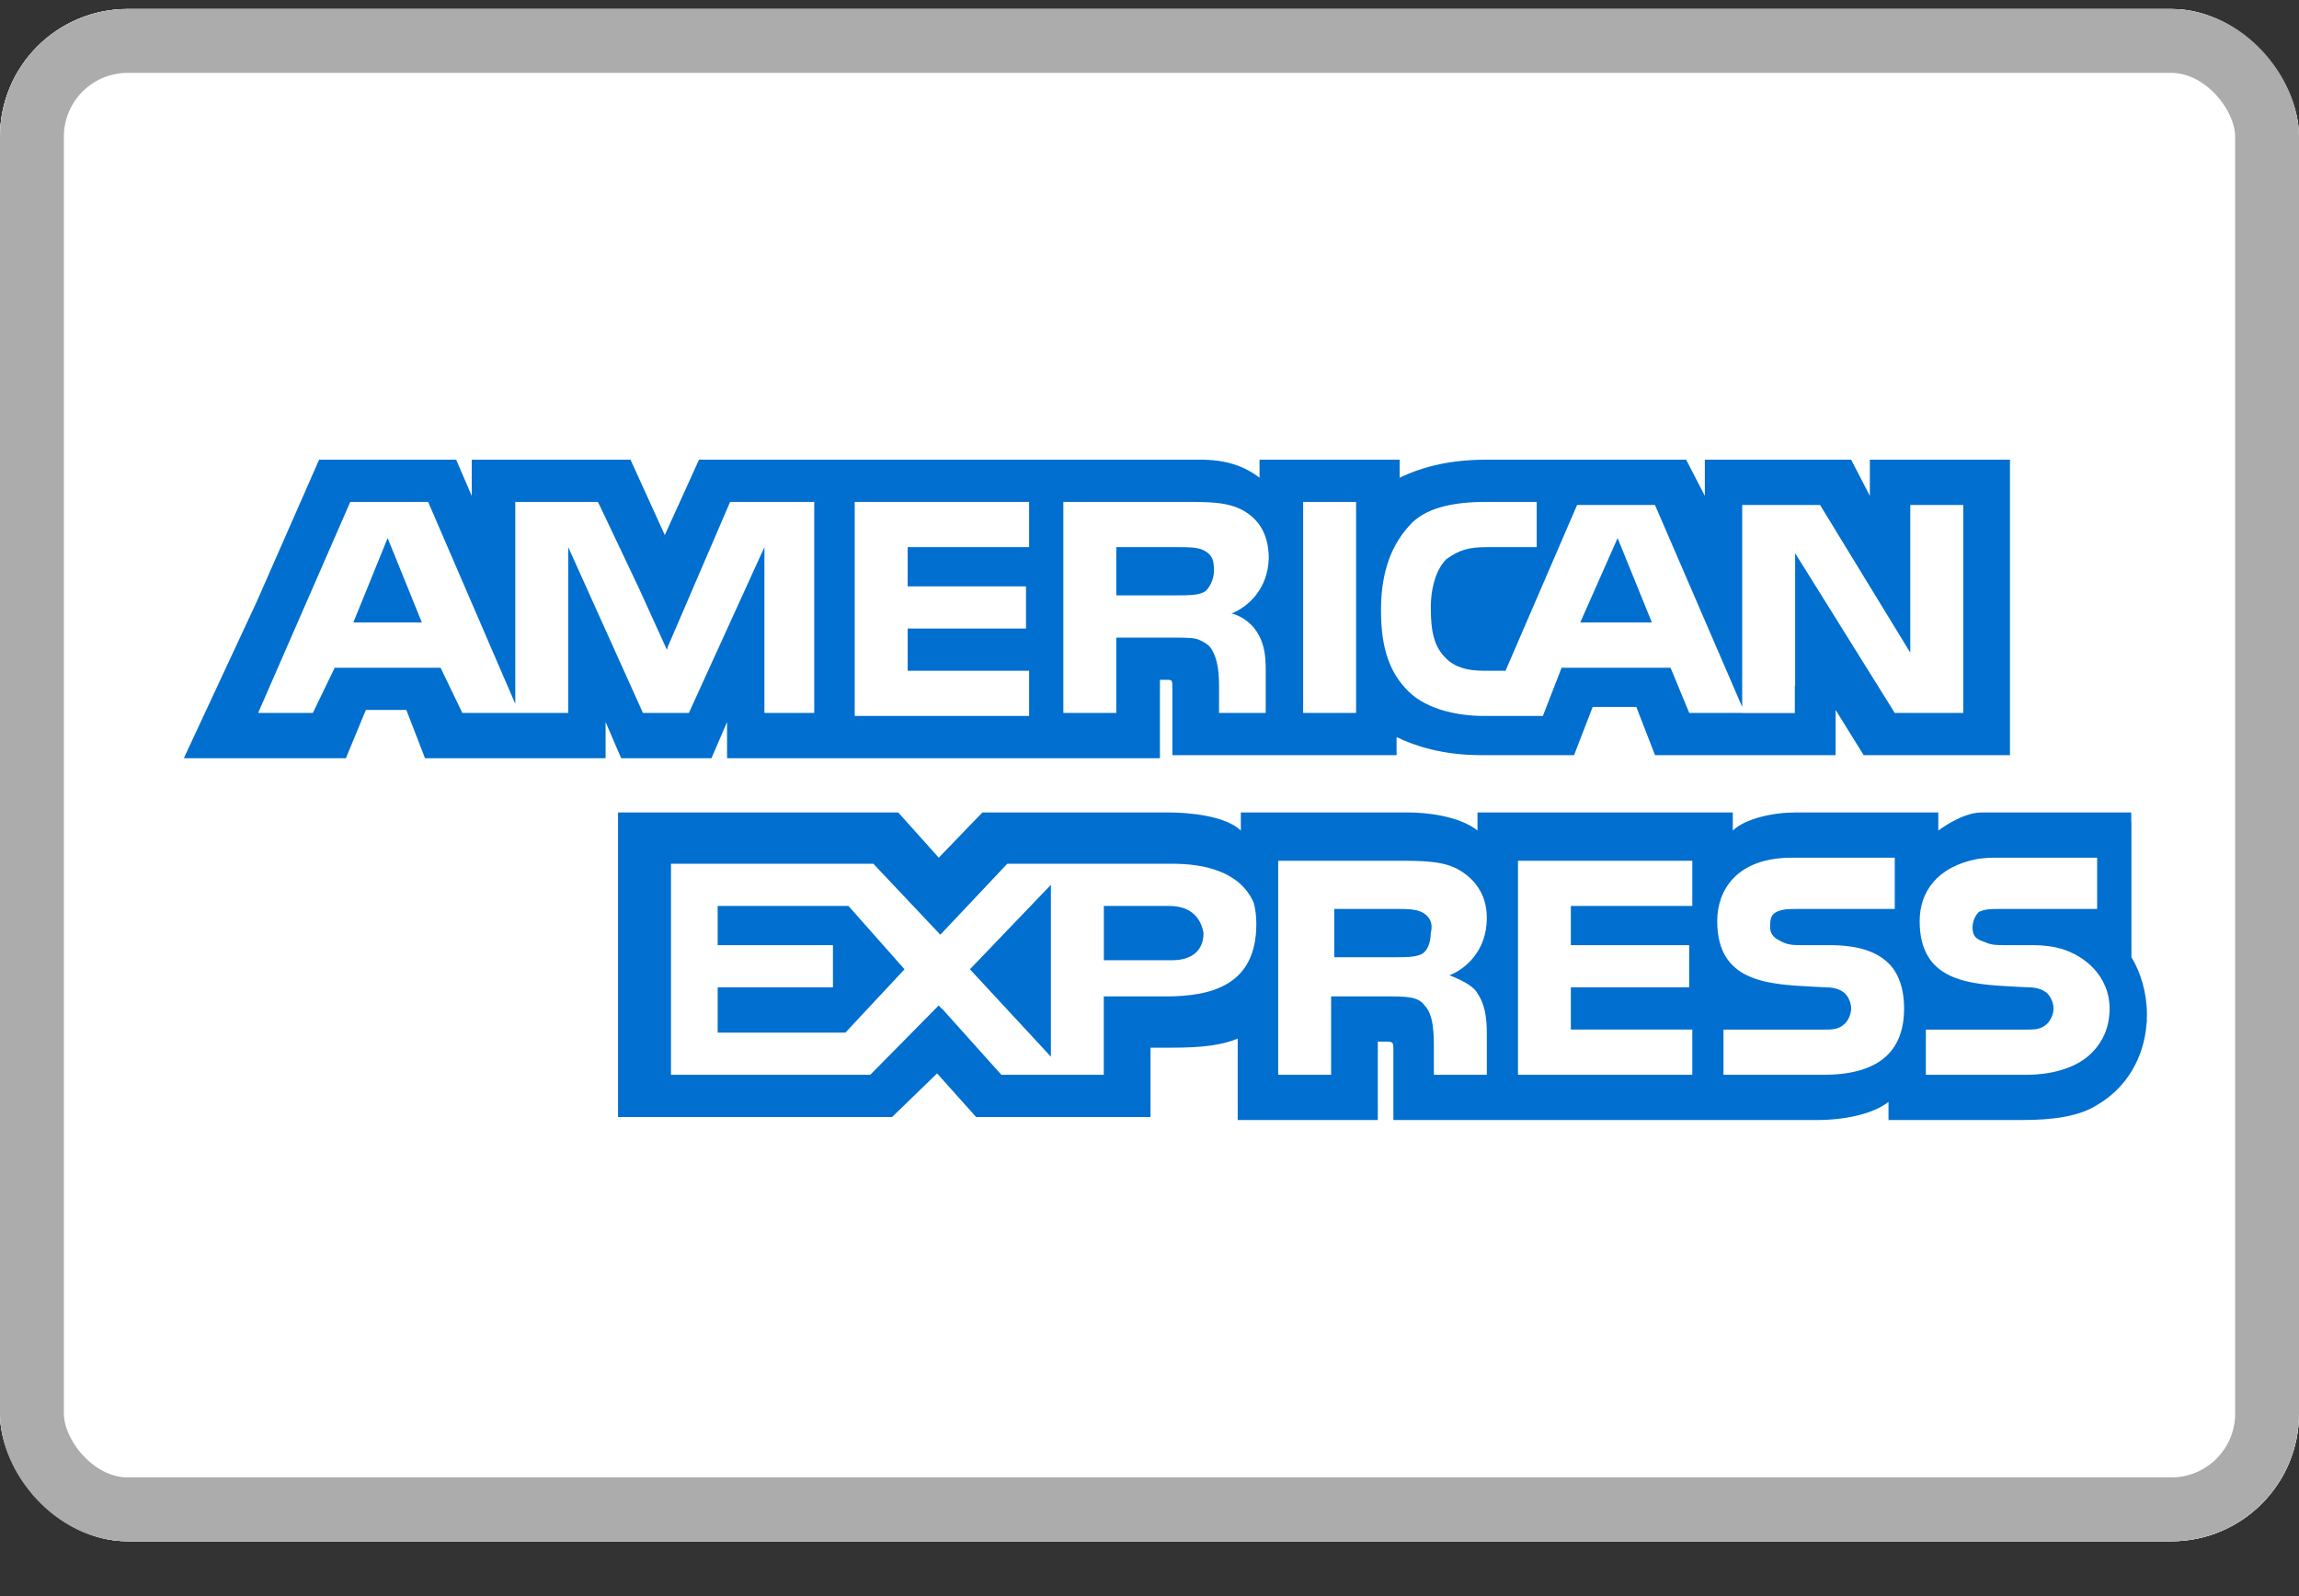
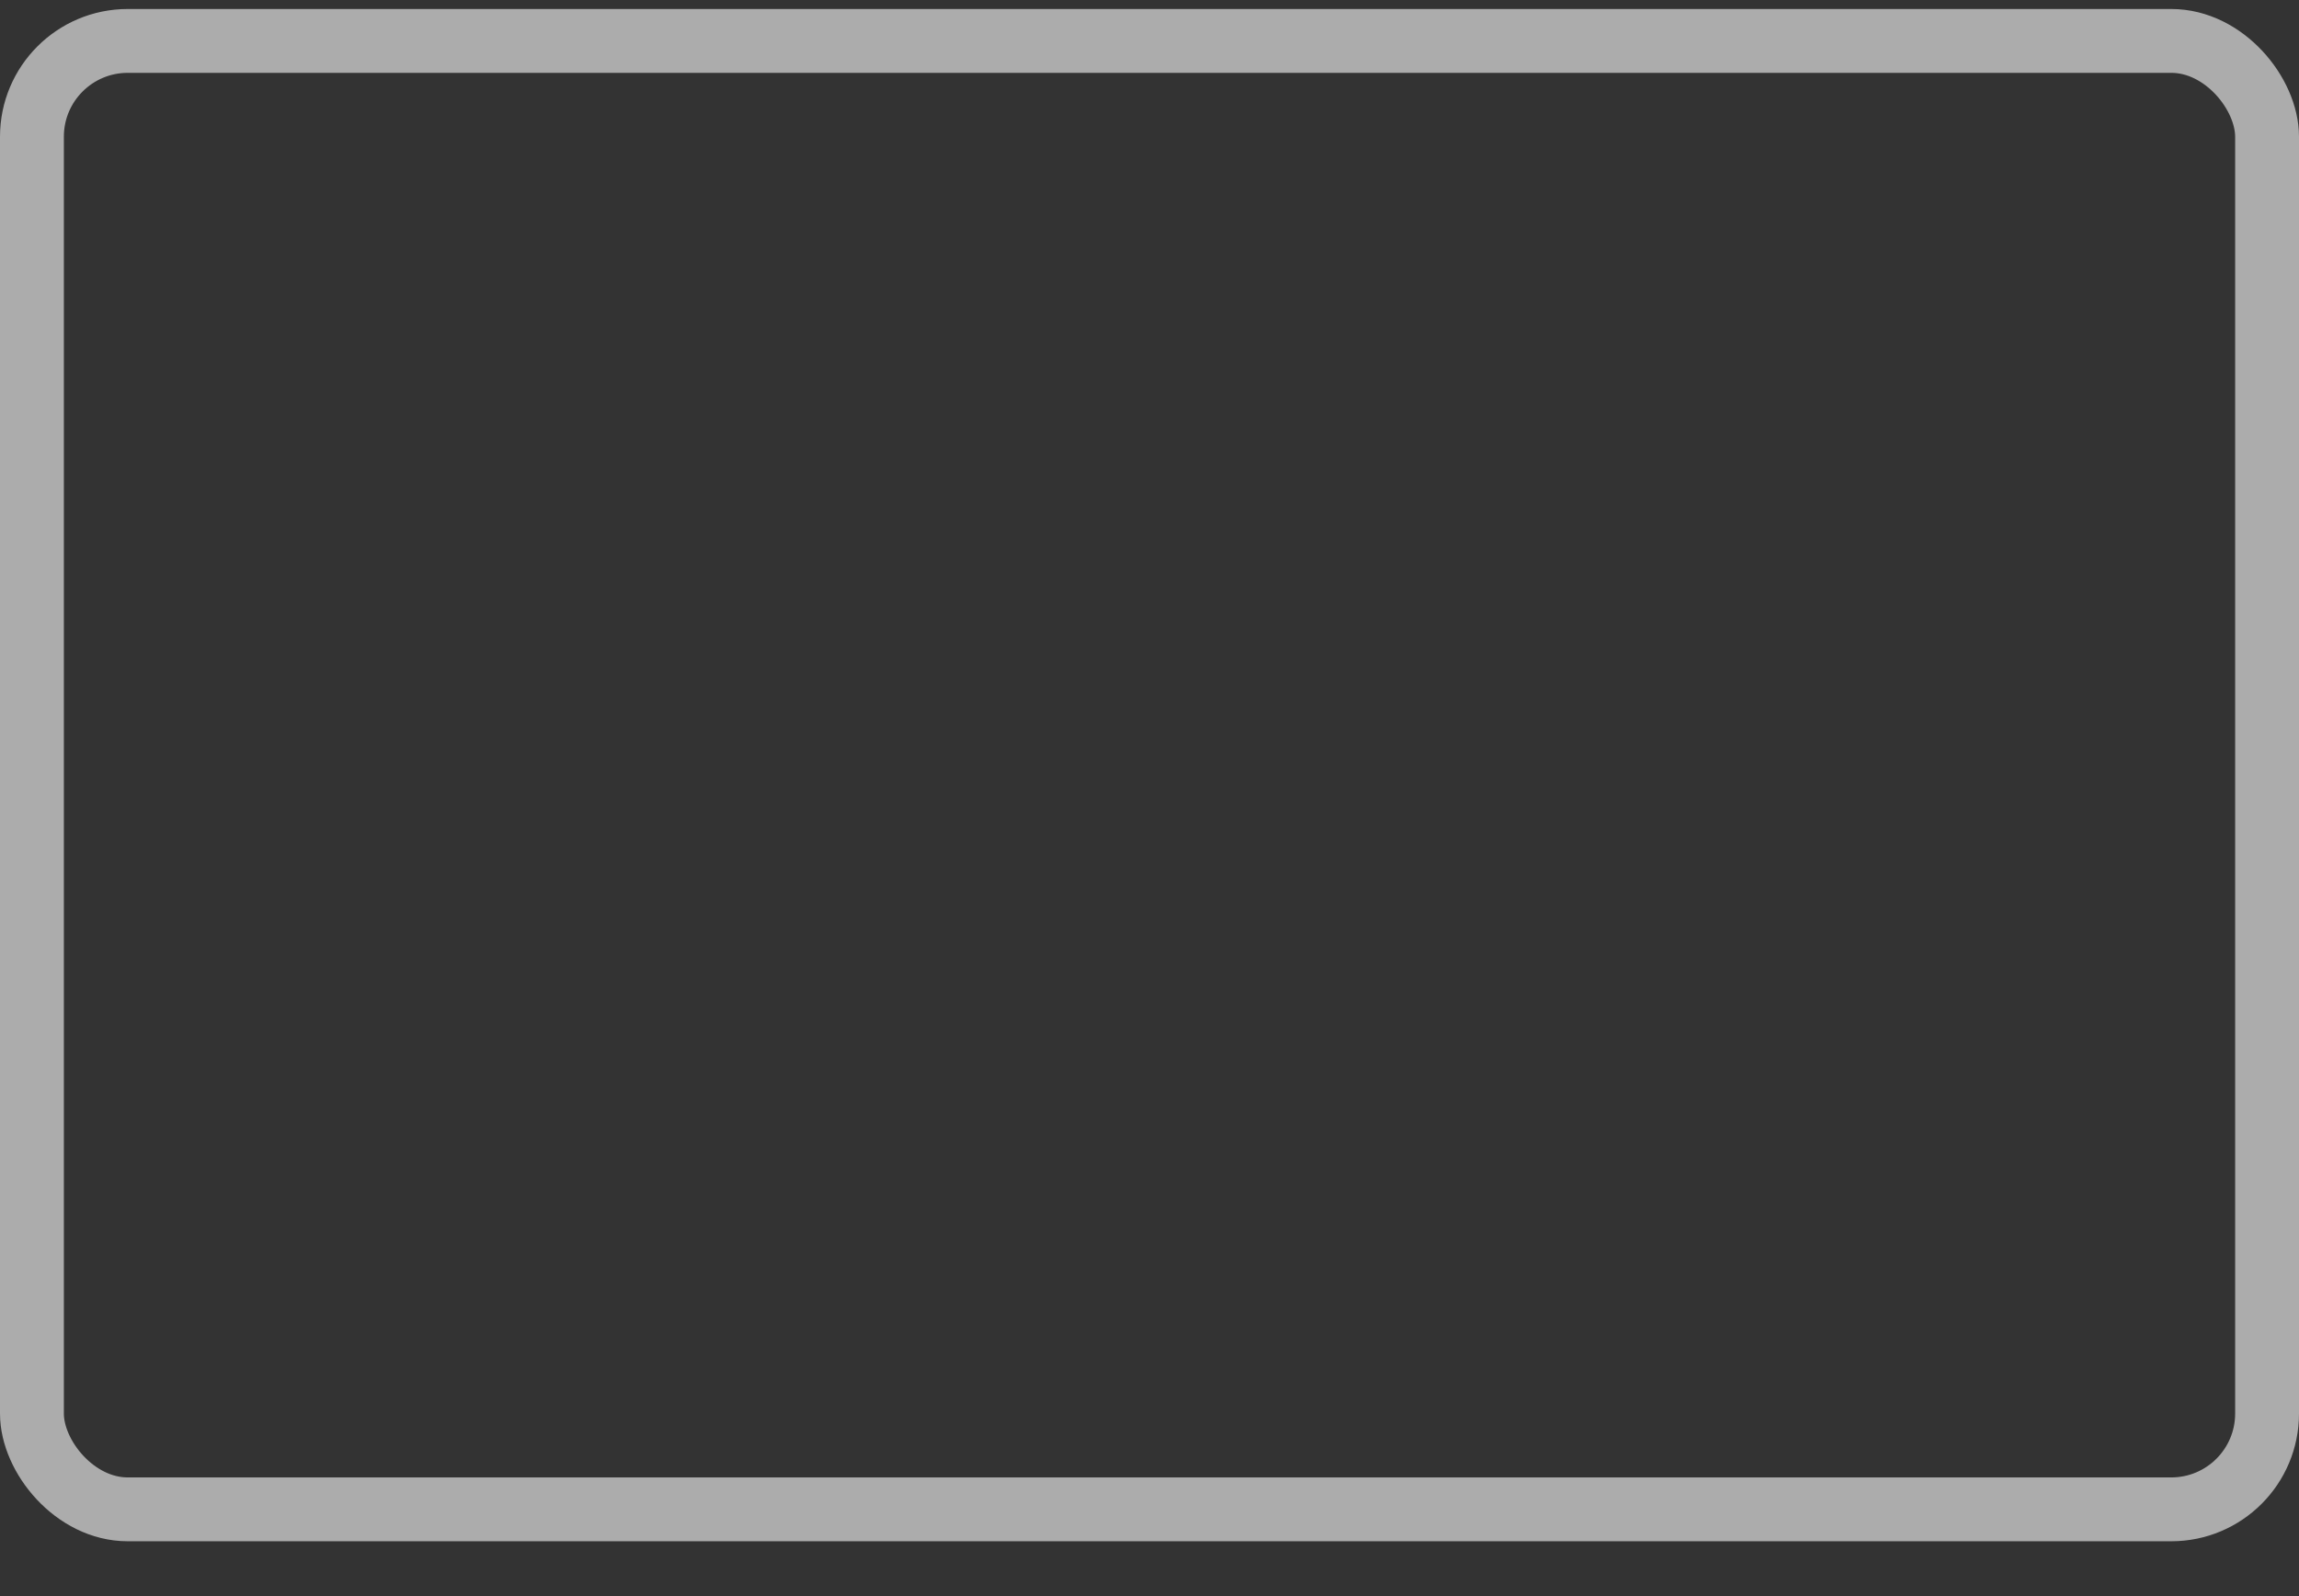
<svg xmlns="http://www.w3.org/2000/svg" width="36" height="25" viewBox="0 0 36 25" fill="none">
  <rect x="0" y="0" width="36" height="25" fill="#333333" stroke="none" />
  <g clip-path="url(#clip0_969_1077)">
    <rect y="0.141" width="36" height="24" rx="2" fill="white" />
-     <rect y="0.141" width="36" height="24" fill="white" />
-     <path d="M5.533 9.75H6.606L6.07 8.428L5.533 9.75Z" fill="#006FCF" />
-     <path d="M11.238 14.19V14.804H13.043V15.465H11.238V16.174H13.238L14.164 15.182L13.286 14.19H11.238Z" fill="#006FCF" />
    <path d="M25.33 8.428L24.745 9.75H25.867L25.33 8.428Z" fill="#006FCF" />
    <path d="M16.456 16.551V13.859L15.188 15.182L16.456 16.551Z" fill="#006FCF" />
    <path d="M18.846 14.615C18.797 14.332 18.602 14.19 18.309 14.19H17.285V15.04H18.358C18.651 15.04 18.846 14.898 18.846 14.615Z" fill="#006FCF" />
    <path d="M22.258 14.946C22.355 14.898 22.404 14.757 22.404 14.615C22.453 14.426 22.355 14.332 22.258 14.284C22.161 14.237 22.014 14.237 21.868 14.237H20.893V14.993H21.868C22.014 14.993 22.16 14.993 22.258 14.946Z" fill="#006FCF" />
    <path fill-rule="evenodd" clip-rule="evenodd" d="M29.28 7.767V7.2H29.28H31.474V11.828H29.329H29.28H29.183L28.744 11.12V11.356V11.828H25.916L25.623 11.073H24.94L24.648 11.828H23.185C22.6 11.828 22.161 11.687 21.869 11.545V11.828H18.358V10.789C18.358 10.648 18.358 10.648 18.26 10.648H18.163V11.876H18.114H12.506H11.385V11.828V11.309L11.141 11.876H9.727L9.483 11.309V11.828V11.876H6.655L6.363 11.12H5.729L5.436 11.828L5.418 11.876H5.387H2.901H2.88L2.901 11.828L4.022 9.42L4.997 7.2H7.094H7.143L7.387 7.767V7.2H8.118H9.873L10.41 8.381L10.946 7.2H18.797C19.187 7.2 19.479 7.294 19.723 7.483V7.247V7.2H21.917V7.483C22.307 7.294 22.746 7.2 23.282 7.2H26.403L26.696 7.767V7.2H28.987L29.28 7.767ZM12.262 11.167H12.75L12.75 7.861H11.433L10.458 10.128L10.443 10.177L10.001 9.205L9.386 7.908H9.384L9.361 7.861H8.361H8.069V11.025L6.704 7.861H5.485L4.042 11.167H4.899L5.241 10.459H6.899L7.24 11.167H8.898V8.57L10.068 11.167H10.49H10.751H10.787L11.921 8.677V8.678L11.97 8.57V10.884V11.167H12.262ZM16.115 8.57H14.213V9.184H16.066V9.845H14.213V10.506H16.115V11.214H13.384V7.861H16.115V8.57ZM19.595 9.789L19.593 9.787C19.447 9.64 19.284 9.609 19.284 9.609C19.524 9.516 19.857 9.24 19.868 8.737C19.863 8.372 19.718 8.142 19.479 8.003C19.235 7.861 18.943 7.861 18.504 7.861H16.651V11.167H17.48V9.987H18.358C18.588 9.987 18.726 9.987 18.799 10.033C18.85 10.054 18.897 10.084 18.943 10.128C19.089 10.317 19.089 10.601 19.089 10.789V11.167H19.82V10.506C19.82 10.477 19.82 10.451 19.819 10.425L19.819 10.421L19.819 10.417L19.818 10.413L19.818 10.4C19.814 10.141 19.738 9.965 19.645 9.846C19.631 9.828 19.616 9.809 19.597 9.79L19.595 9.789ZM21.235 11.167H20.406V7.861H21.235V11.167ZM30.743 11.167H30.743V11.167H30.743V11.167ZM30.743 11.167V7.909H29.913V10.223L28.5 7.909H27.281V9.75V9.845V10.912V11.073L25.915 7.909H25.184H24.696L23.575 10.506H23.233C22.99 10.506 22.795 10.459 22.648 10.317C22.453 10.128 22.405 9.892 22.405 9.514C22.405 9.184 22.502 8.9 22.648 8.759C22.844 8.617 22.99 8.57 23.282 8.57H24.063V7.861H23.282C22.746 7.861 22.307 7.955 22.063 8.239C21.722 8.617 21.625 9.089 21.625 9.562C21.625 10.175 21.771 10.553 22.063 10.837C22.356 11.12 22.844 11.214 23.233 11.214H24.16L24.453 10.459H26.159L26.452 11.167H27.281V11.169H28.105V10.737L28.11 10.742V8.664L29.67 11.167H30.743Z" fill="#006FCF" />
-     <path d="M18.897 9.238C18.911 9.223 18.924 9.207 18.935 9.188C18.979 9.12 19.03 8.998 19.003 8.831C19.002 8.816 18.999 8.802 18.995 8.788C18.994 8.784 18.995 8.781 18.994 8.777L18.993 8.777C18.969 8.697 18.907 8.647 18.845 8.617C18.747 8.57 18.601 8.57 18.455 8.57H17.48V9.325H18.455C18.601 9.325 18.747 9.325 18.845 9.278C18.86 9.271 18.873 9.261 18.885 9.25L18.886 9.251C18.886 9.25 18.89 9.245 18.897 9.238Z" fill="#006FCF" />
    <path fill-rule="evenodd" clip-rule="evenodd" d="M33.376 14.993C33.522 15.229 33.619 15.56 33.619 15.89C33.619 15.921 33.618 15.951 33.616 15.982L33.619 15.985C33.618 15.995 33.617 16.006 33.615 16.017L33.613 16.034C33.571 16.584 33.288 17.046 32.839 17.307C32.546 17.496 32.107 17.543 31.669 17.543H29.572V17.449V17.26C29.328 17.449 28.89 17.543 28.45 17.543H21.819V17.449V16.457C21.819 16.387 21.819 16.352 21.801 16.334C21.783 16.315 21.747 16.315 21.672 16.315H21.575V17.449V17.543H19.381V17.449V16.268C19.04 16.41 18.601 16.41 18.26 16.41H18.016V17.024V17.496H17.967H17.918H17.806H15.334H15.285L14.674 16.813L13.969 17.496H9.678V13.241V12.867V12.726H13.53H13.862H14.066L14.7 13.434L15.383 12.726H18.308C18.601 12.726 19.186 12.773 19.43 13.009V12.868V12.726H22.063C22.306 12.726 22.843 12.773 23.136 13.009V12.868V12.726H27.134V13.009C27.329 12.82 27.768 12.726 28.109 12.726H30.352V13.009C30.352 13.009 30.721 12.726 31.025 12.726H33.373V12.868H33.376V14.993ZM17.284 15.607H18.26C18.991 15.607 19.673 15.418 19.673 14.473C19.673 14.35 19.659 14.241 19.633 14.143C19.42 13.649 18.858 13.529 18.357 13.529H15.773L14.749 14.615L14.724 14.64L14.542 14.447L13.676 13.529H10.507V16.835H13.627L14.7 15.748L14.745 15.799L14.749 15.796L15.681 16.835H17.284V16.315V16.032V15.748V15.607ZM23.136 15.56C23.233 15.701 23.282 15.89 23.282 16.174V16.835H22.453V16.41C22.453 16.221 22.453 15.89 22.307 15.748C22.209 15.607 22.014 15.607 21.722 15.607H20.844V16.835H20.015V13.482H21.868C22.258 13.482 22.599 13.482 22.843 13.623C23.087 13.765 23.282 14.001 23.282 14.379C23.282 14.898 22.941 15.182 22.697 15.276C22.941 15.37 23.087 15.465 23.136 15.56ZM24.598 14.19H26.5V13.482H23.77V16.835H26.5V16.126H24.598V15.465H26.451V14.804H24.598V14.19ZM28.548 16.835H26.988V16.127H28.548C28.694 16.127 28.792 16.127 28.89 16.032C28.939 15.985 28.987 15.89 28.987 15.796C28.987 15.701 28.939 15.607 28.89 15.56C28.841 15.512 28.743 15.465 28.597 15.465C28.532 15.461 28.467 15.458 28.401 15.455C27.67 15.418 26.89 15.38 26.89 14.426C26.89 13.954 27.183 13.434 28.061 13.434H29.67V14.237H28.158C28.012 14.237 27.914 14.237 27.817 14.284C27.719 14.332 27.719 14.426 27.719 14.521C27.719 14.662 27.817 14.71 27.914 14.757C28.012 14.804 28.109 14.804 28.207 14.804H28.646C29.084 14.804 29.377 14.898 29.572 15.087C29.718 15.229 29.816 15.465 29.816 15.796C29.816 16.504 29.377 16.835 28.548 16.835ZM31.717 16.835C32.205 16.835 32.547 16.693 32.741 16.504C32.936 16.315 33.034 16.079 33.034 15.796C33.034 15.735 33.028 15.679 33.019 15.626C32.919 15.121 32.472 14.927 32.337 14.88C32.189 14.829 32.028 14.804 31.815 14.804H31.425H31.376C31.279 14.804 31.181 14.804 31.084 14.757C30.937 14.71 30.888 14.662 30.888 14.521C30.888 14.426 30.937 14.332 30.986 14.284C31.084 14.237 31.181 14.237 31.327 14.237H31.376H31.766H32.839V13.434H31.23C31.139 13.434 31.057 13.441 30.979 13.451C30.325 13.572 30.06 13.977 30.06 14.426C30.06 15.38 30.84 15.418 31.571 15.455C31.636 15.458 31.702 15.461 31.766 15.465C31.913 15.465 32.01 15.512 32.059 15.56C32.107 15.607 32.156 15.701 32.156 15.796C32.156 15.89 32.107 15.985 32.059 16.032C31.961 16.127 31.864 16.127 31.717 16.127H30.157V16.835H31.717Z" fill="#006FCF" />
  </g>
  <rect x="0.5" y="0.641" width="35" height="23" rx="1.5" stroke="#ACACAC" />
  <defs>
    <clipPath id="clip0_969_1077">
-       <rect y="0.141" width="36" height="24" rx="2" fill="white" />
-     </clipPath>
+       </clipPath>
  </defs>
</svg>